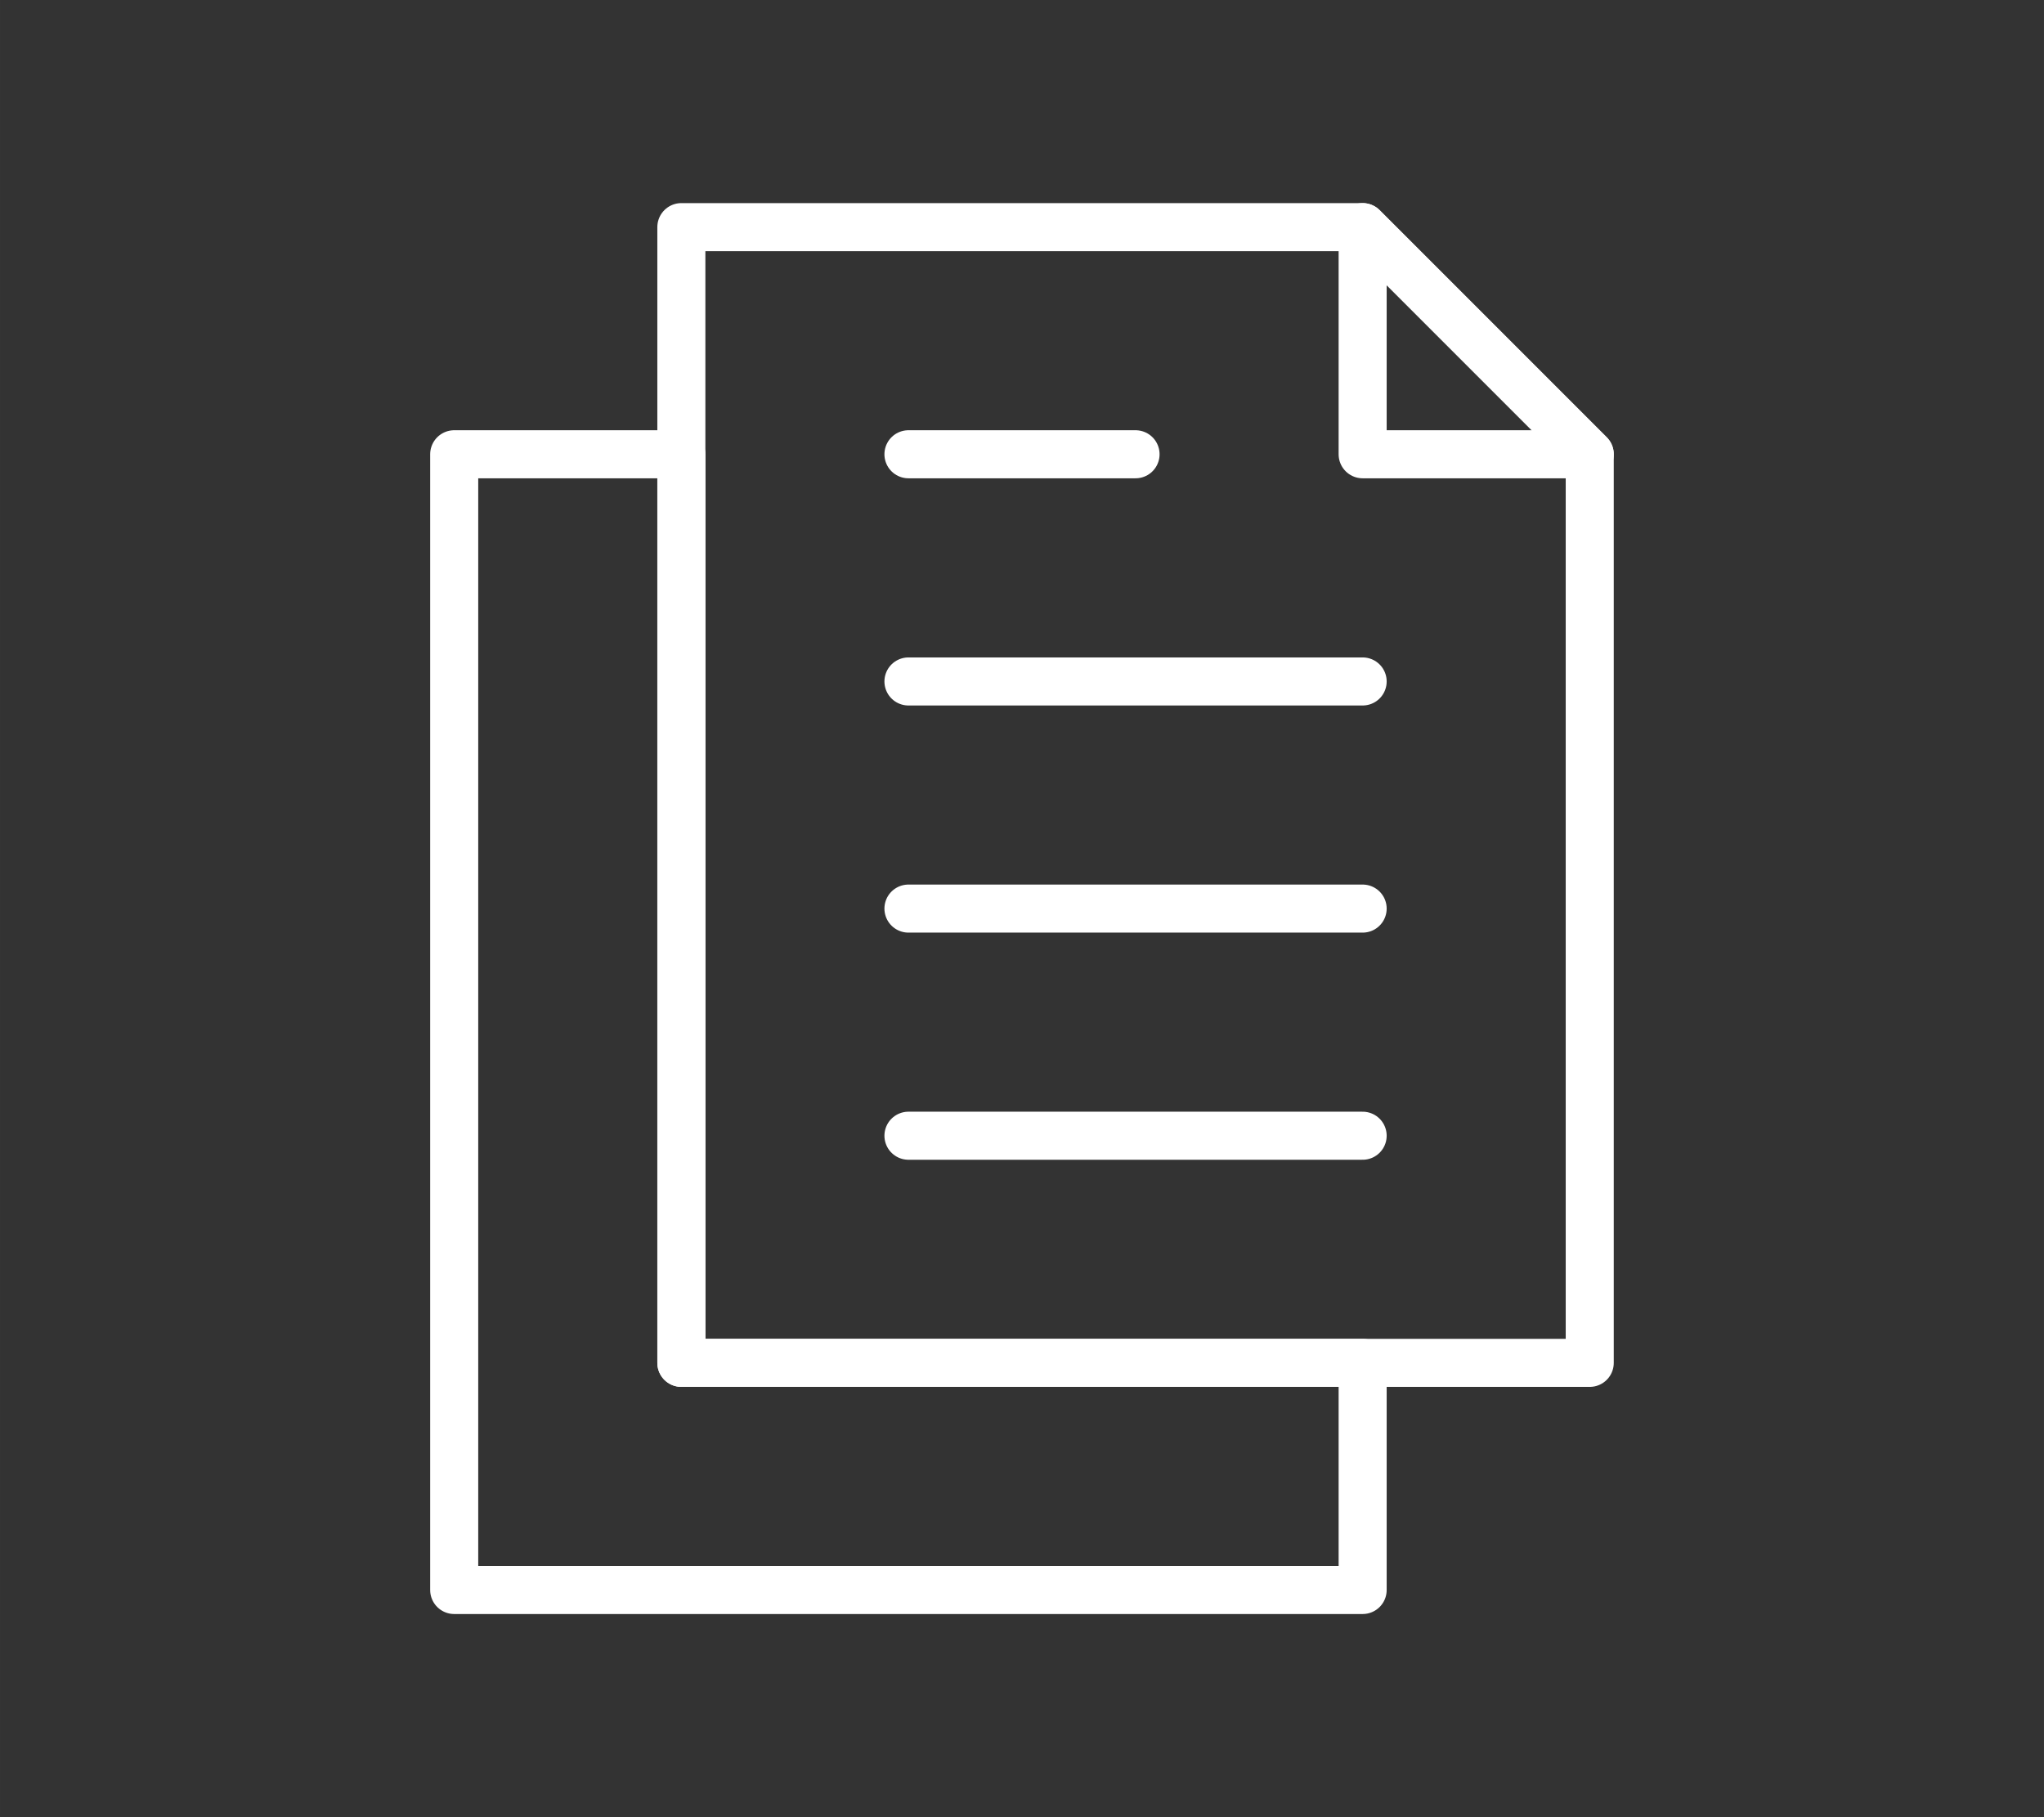
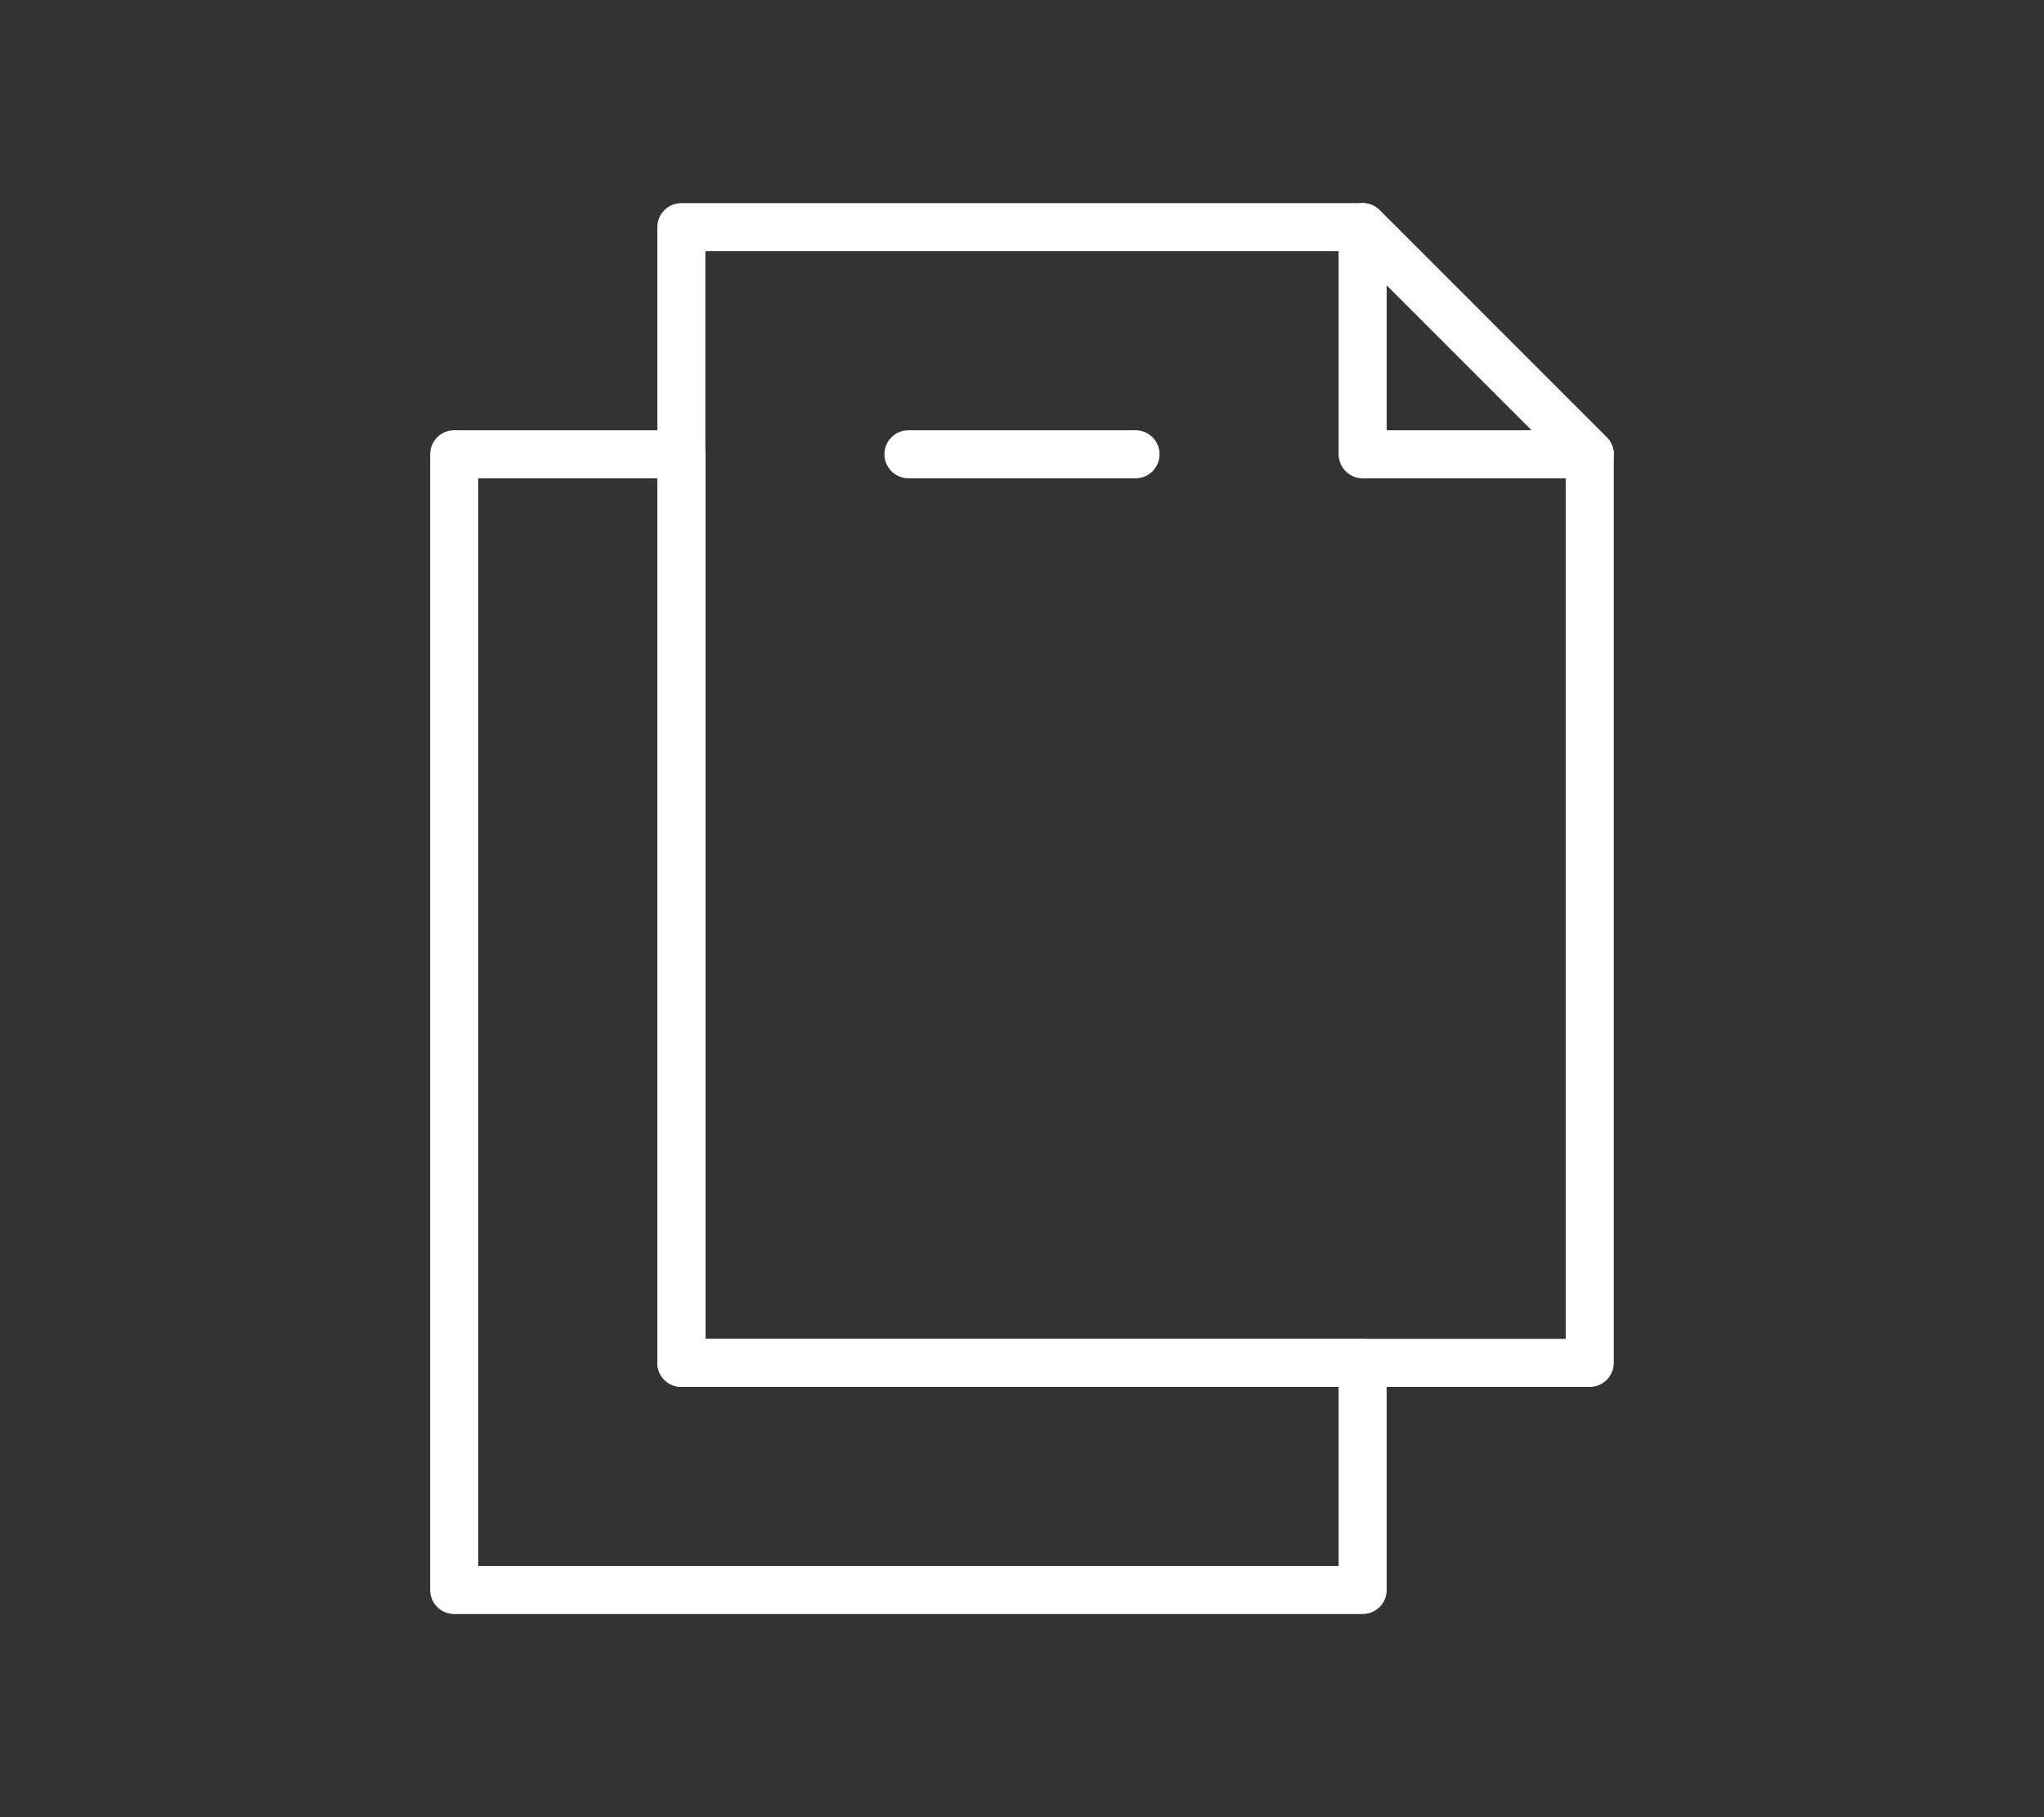
<svg xmlns="http://www.w3.org/2000/svg" xml:space="preserve" width="531px" height="472px" version="1.1" style="shape-rendering:geometricPrecision; text-rendering:geometricPrecision; image-rendering:optimizeQuality; fill-rule:evenodd; clip-rule:evenodd" viewBox="0 0 346.7 308.18">
  <rect x="0" y="0" width="346.7" height="308.18" fill="#333333" stroke="none" />
  <defs>
    <style type="text/css">
   
    .str0 {stroke:white;stroke-width:8.15;stroke-linecap:round;stroke-linejoin:round;stroke-miterlimit:22.926}
    .fil0 {fill:none}
   
  </style>
  </defs>
  <g id="Слой_x0020_1">
-     <rect class="fil0" width="346.7" height="308.18" />
    <g id="_1601054605408">
      <polygon class="fil0 str0" points="115.57,38.52 231.13,38.52 269.65,77.04 269.65,231.13 115.57,231.13 " />
      <polygon class="fil0 str0" points="77.04,77.04 115.57,77.04 115.57,231.13 231.13,231.13 231.13,269.65 77.04,269.65 " />
      <polygon class="fil0 str0" points="231.13,77.04 231.13,38.52 269.65,77.04 " />
-       <line class="fil0 str0" x1="154.09" y1="115.57" x2="231.13" y2="115.57" />
-       <line class="fil0 str0" x1="154.09" y1="154.09" x2="231.13" y2="154.09" />
-       <line class="fil0 str0" x1="154.09" y1="192.61" x2="231.13" y2="192.61" />
      <line class="fil0 str0" x1="154.09" y1="77.04" x2="192.61" y2="77.04" />
    </g>
  </g>
</svg>